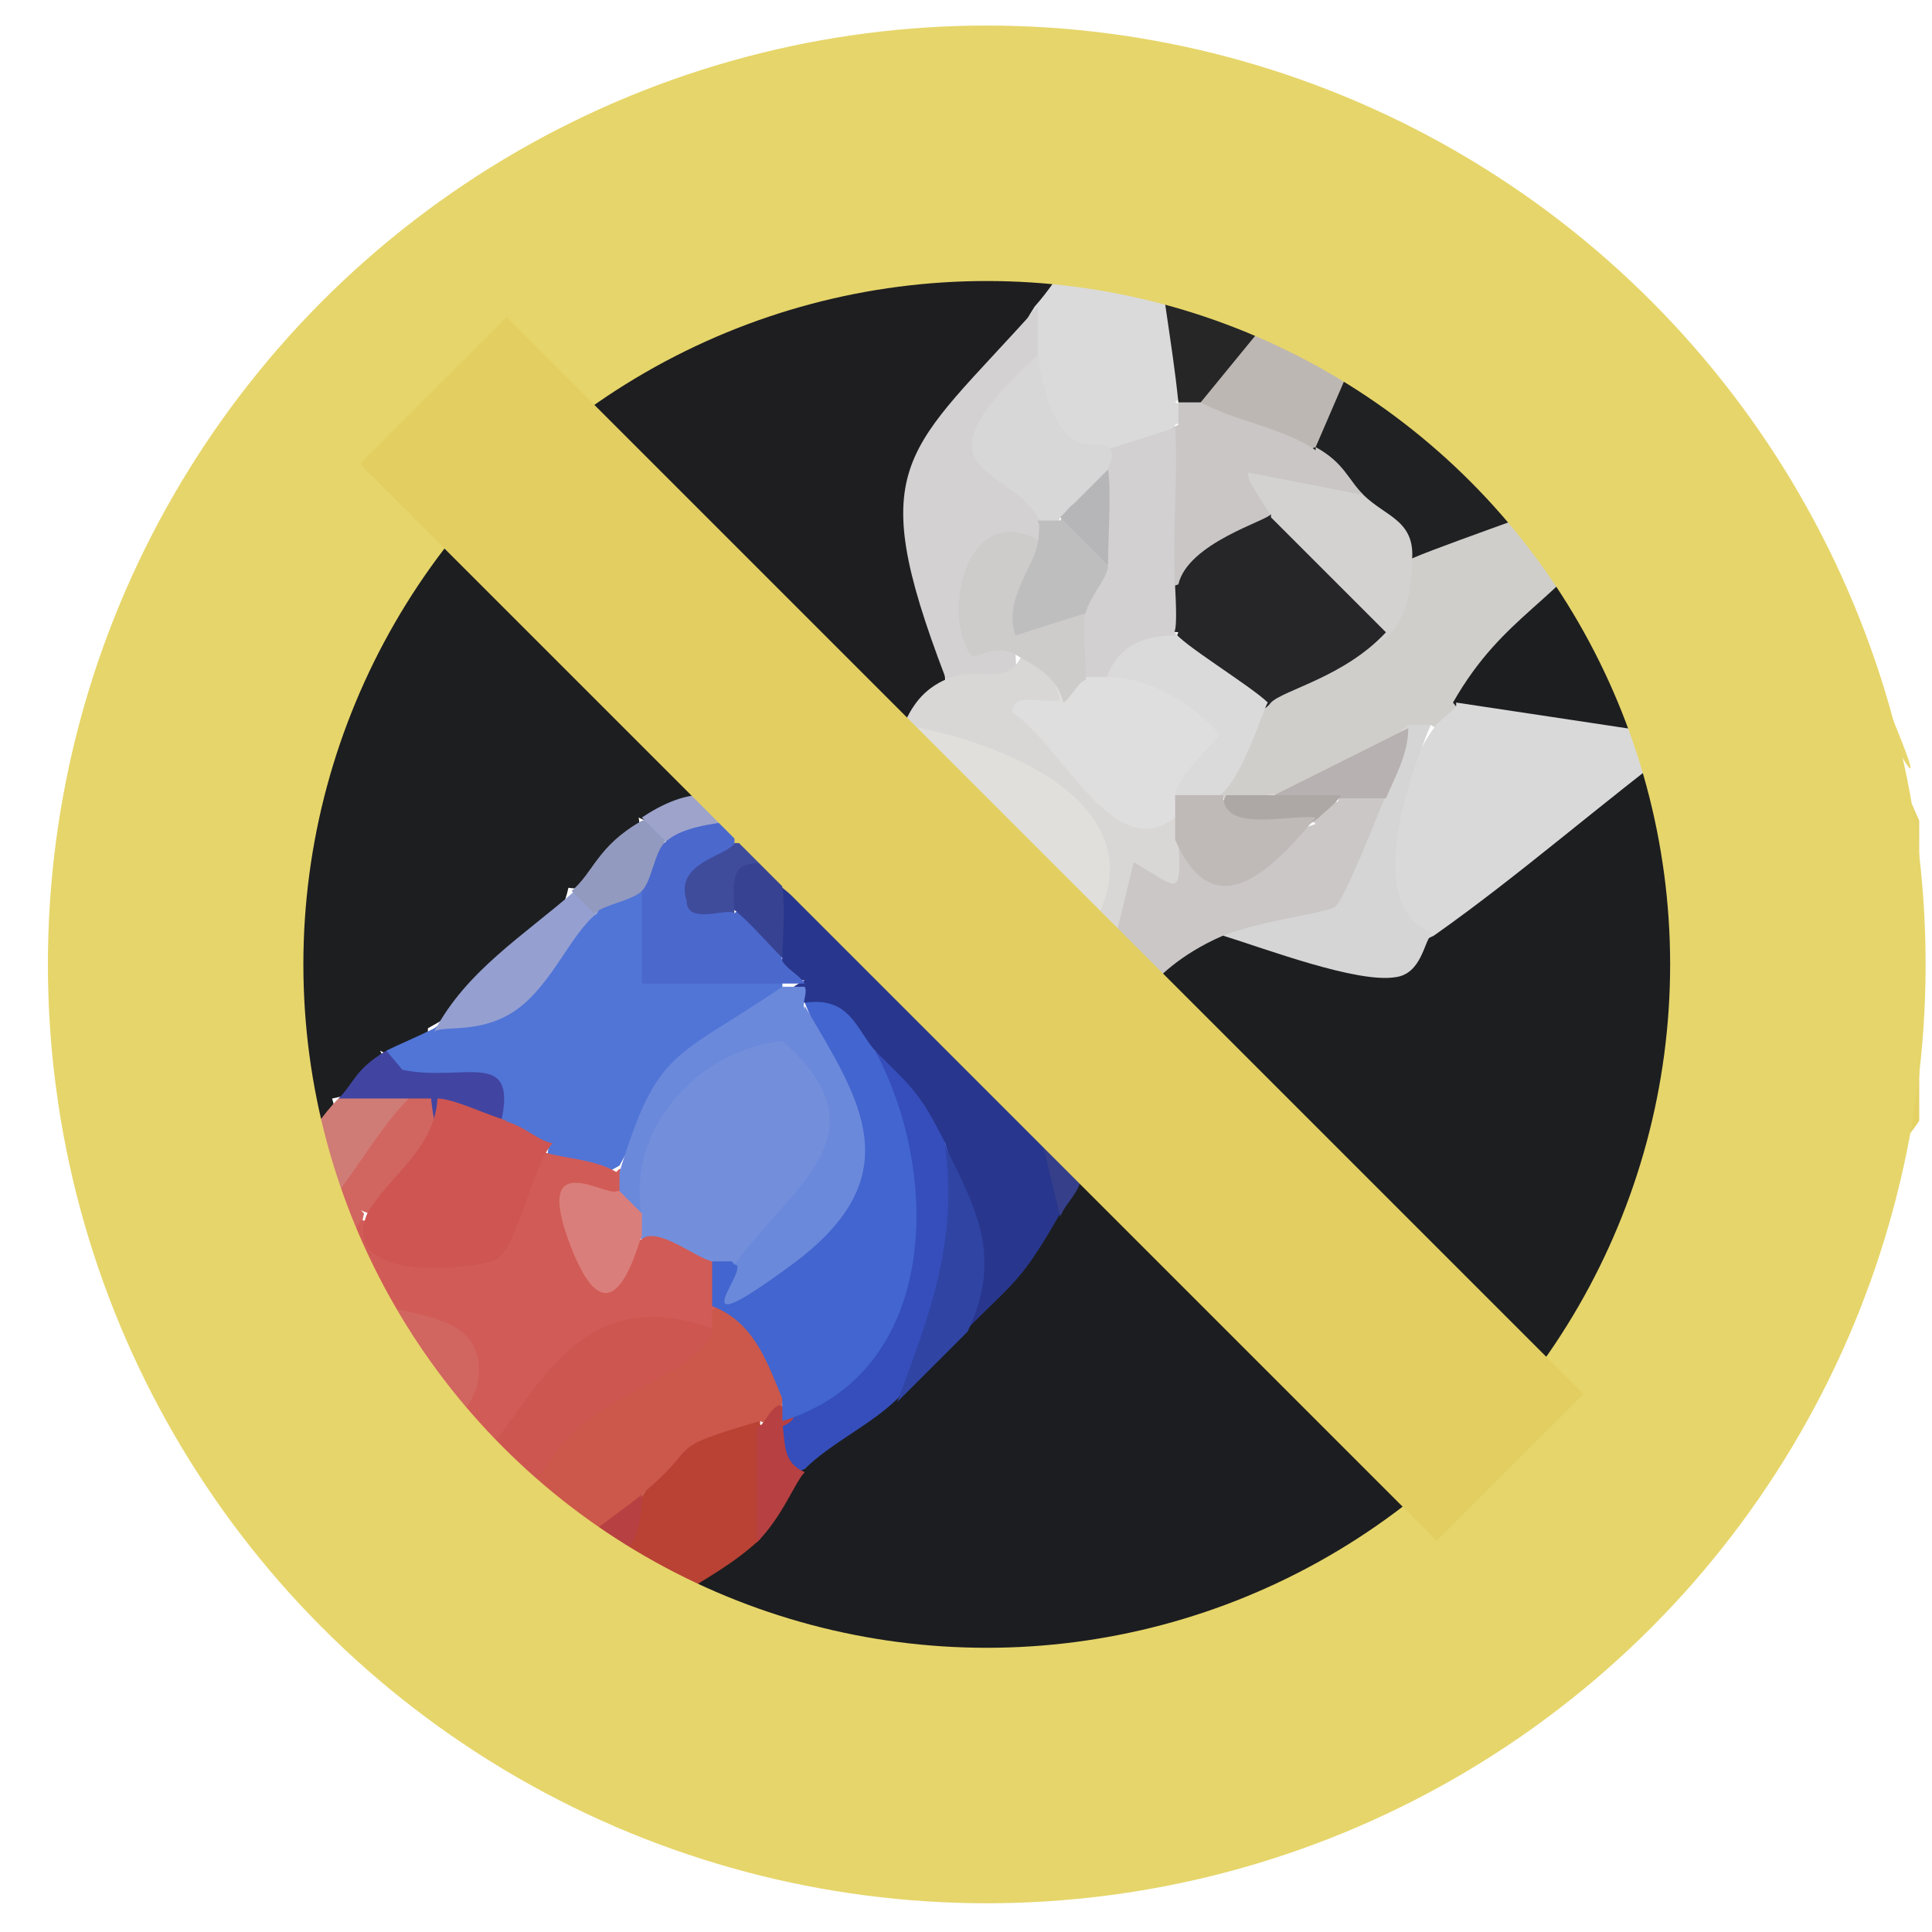
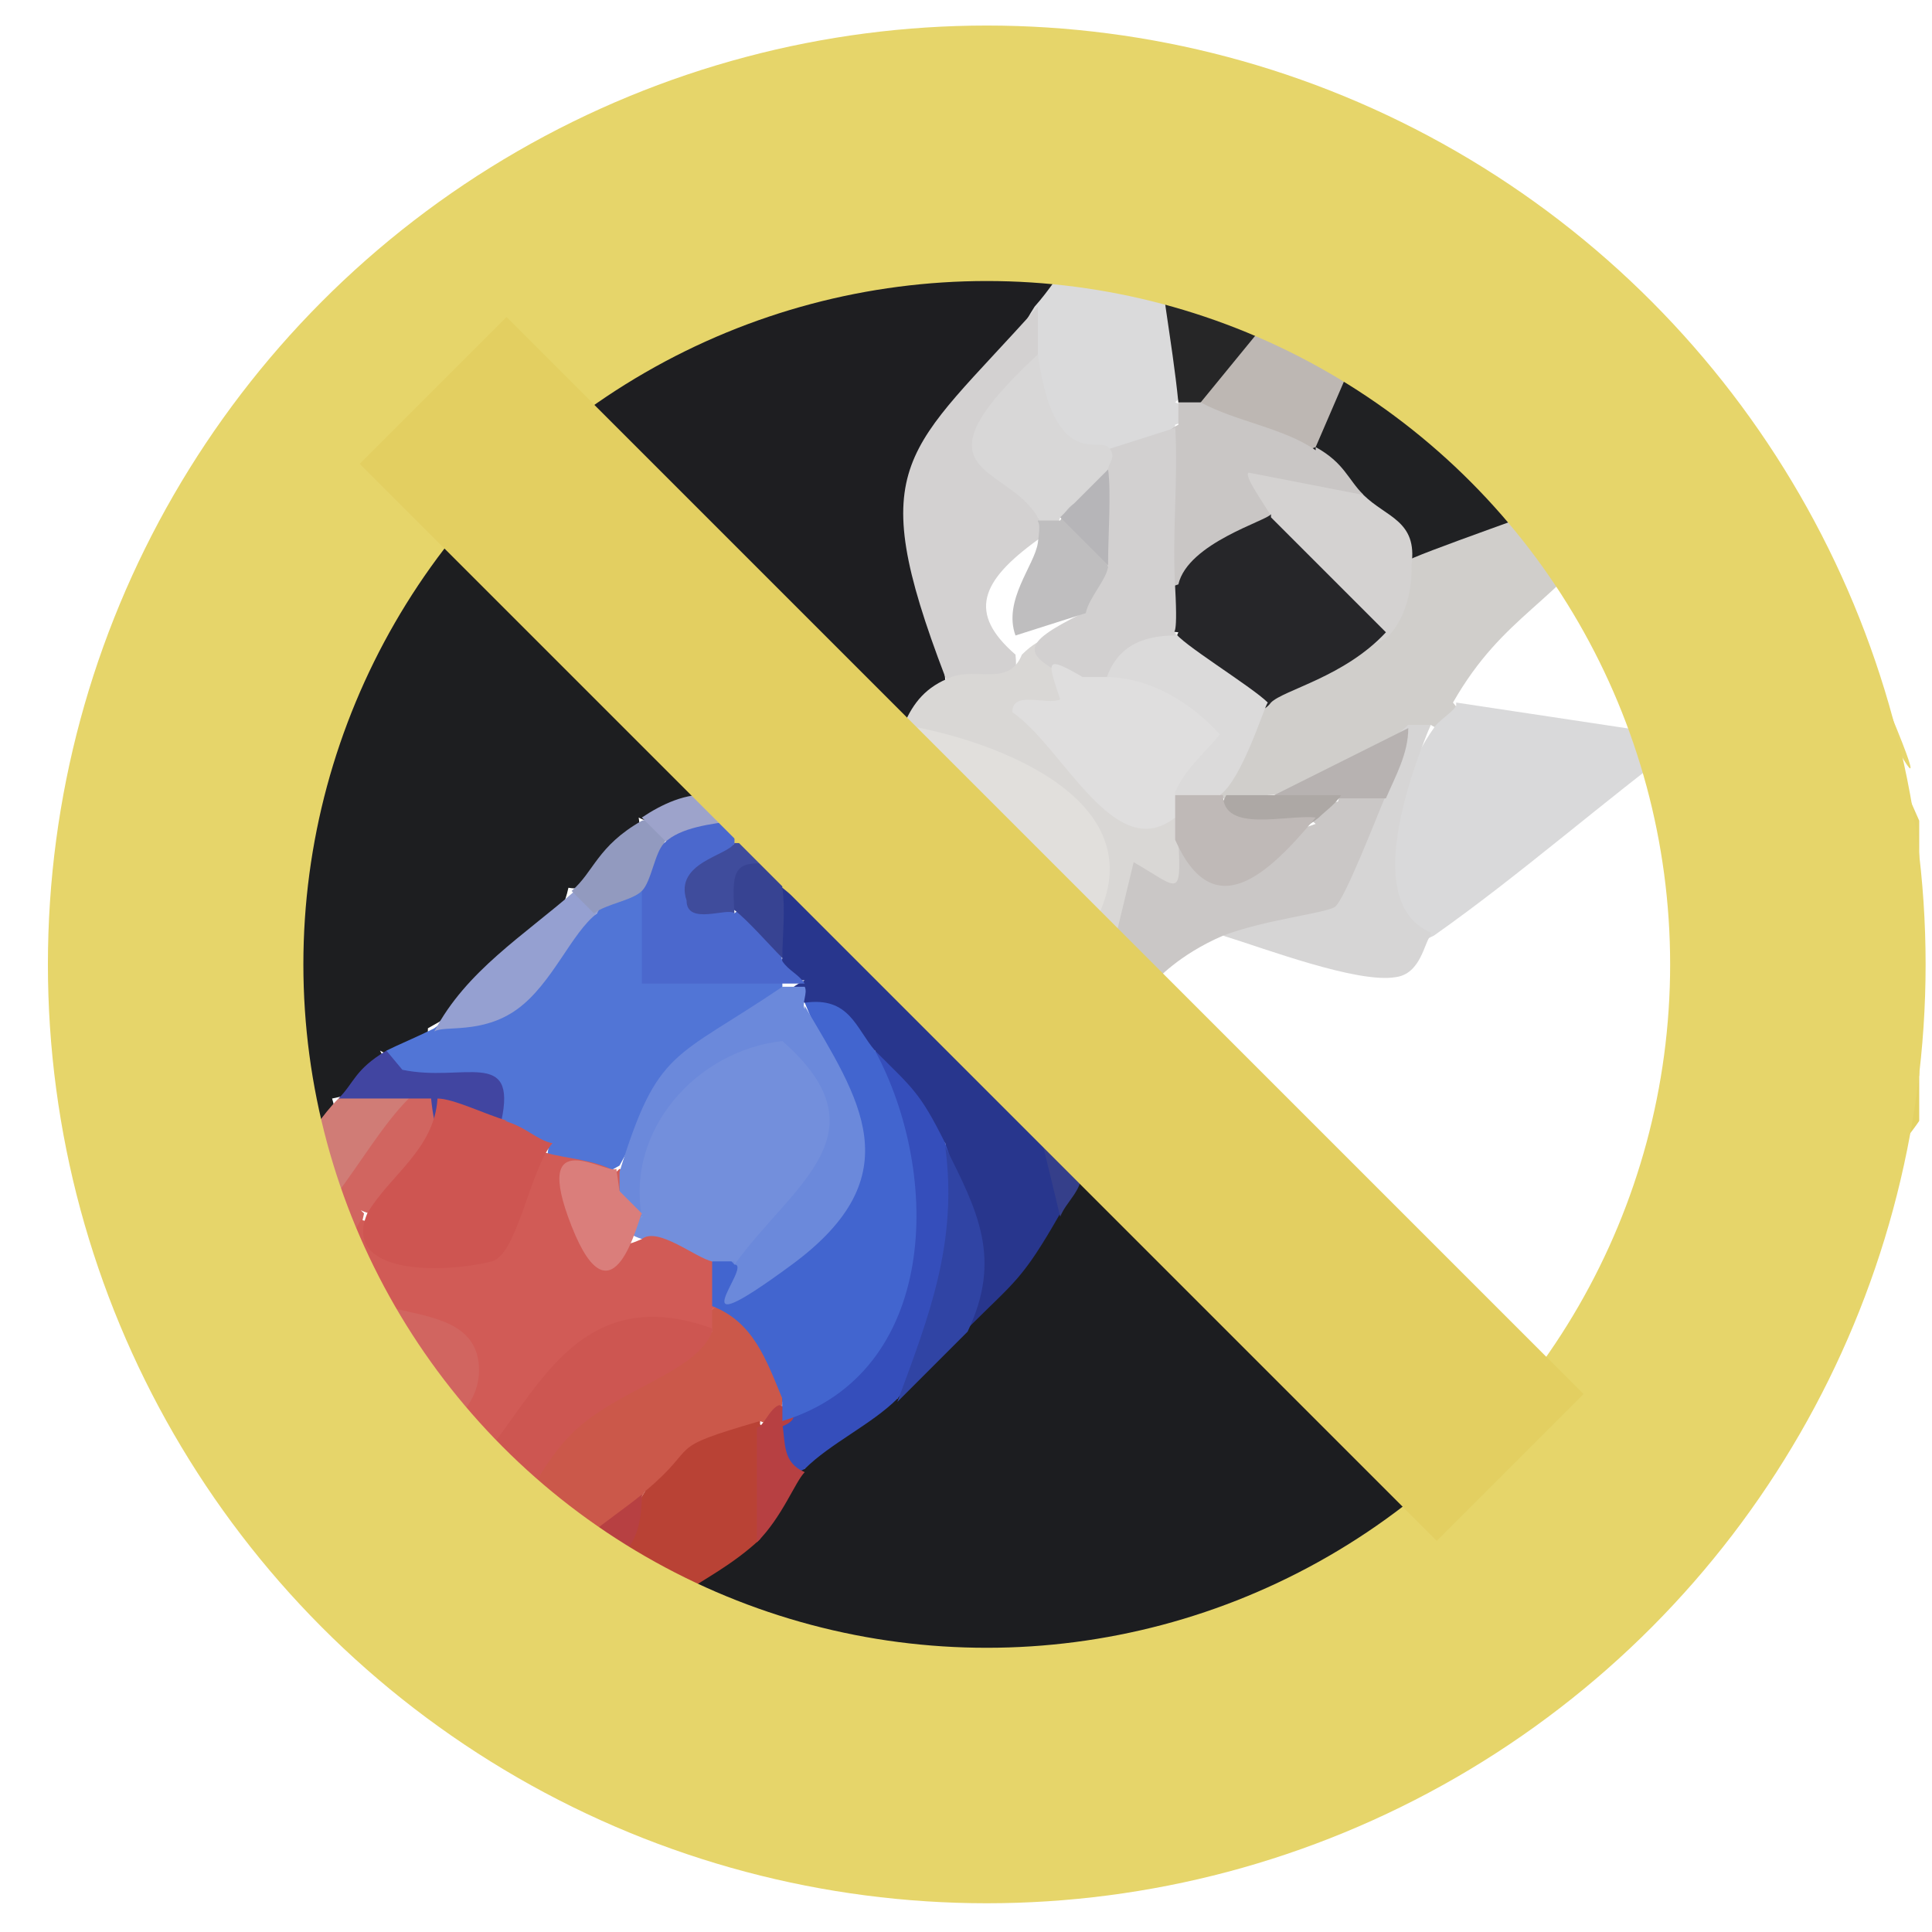
<svg xmlns="http://www.w3.org/2000/svg" id="_Слой_1" data-name="Слой_1" version="1.1" viewBox="0 0 60.5 60.5">
  <defs>
    <style>
      .st0 {
        fill: #dfdede;
      }

      .st1 {
        fill: #d15c50;
      }

      .st2 {
        fill: #3f4c9c;
      }

      .st3 {
        fill: #ebdc81;
      }

      .st4 {
        fill: #d6d5d5;
      }

      .st5 {
        fill: #262629;
      }

      .st6 {
        fill: #dcc75a;
      }

      .st7 {
        fill: #d4b252;
      }

      .st8 {
        fill: #d9c34f;
      }

      .st9 {
        fill: #d8d7d7;
      }

      .st10 {
        fill: #ce5551;
      }

      .st11 {
        fill: #374392;
      }

      .st12 {
        fill: #5175d6;
      }

      .st13 {
        fill: #dbdada;
      }

      .st14 {
        fill: #dfcc63;
      }

      .st15 {
        fill: #cac7c6;
      }

      .st16 {
        fill: #e0cb5c;
      }

      .st17 {
        fill: #738fdc;
      }

      .st18 {
        fill: #d2b747;
      }

      .st19 {
        fill: #1e1e21;
      }

      .st20 {
        fill: #d8c05a;
      }

      .st21 {
        fill: #1c1d20;
      }

      .st22 {
        fill: #3044a4;
      }

      .st23 {
        fill: #e4d369;
      }

      .st24 {
        fill: #4b68cd;
      }

      .st25 {
        fill: #dfca59;
      }

      .st26 {
        fill: #b94235;
      }

      .st27 {
        fill: #b74042;
      }

      .st28 {
        fill: #e3d163;
      }

      .st29 {
        fill: #4145a1;
      }

      .st30 {
        fill: #e1dfdc;
      }

      .st31 {
        fill: #202123;
      }

      .st32 {
        fill: #dadadb;
      }

      .st33 {
        fill: #bfbebf;
      }

      .st34 {
        fill: #bfb9b7;
      }

      .st35 {
        fill: #dec75e;
      }

      .st36 {
        fill: #cd5651;
      }

      .st37 {
        fill: #d9d7d5;
      }

      .st38 {
        fill: #bdb7b3;
      }

      .st39 {
        fill: #9da3cb;
      }

      .st40 {
        fill: #dfca5f;
      }

      .st41 {
        fill: #d7be4b;
      }

      .st42 {
        fill: #4265cf;
      }

      .st43 {
        fill: #c9c6c5;
      }

      .st44 {
        fill: #d15b56;
      }

      .st45 {
        fill: #cecccb;
      }

      .st46 {
        fill: #e3cf61;
      }

      .st47 {
        fill: #dcc653;
      }

      .st48 {
        fill: #1d1e20;
      }

      .st49 {
        fill: #dbc85d;
      }

      .st50 {
        fill: #d0cecb;
      }

      .st51 {
        fill: #e4d266;
      }

      .st52 {
        fill: #354ebb;
      }

      .st53 {
        fill: #dcc654;
      }

      .st54 {
        fill: #b7b2b1;
      }

      .st55 {
        fill: #d3d1d1;
      }

      .st56 {
        fill: #d4d2d1;
      }

      .st57 {
        fill: #d9d9da;
      }

      .st58 {
        fill: #da7e7b;
      }

      .st59 {
        fill: #e0cc5f;
      }

      .st60 {
        fill: #6b89db;
      }

      .st61 {
        fill: #d16560;
      }

      .st62 {
        fill: #e2d081;
      }

      .st63 {
        fill: #e0cb57;
      }

      .st64 {
        fill: #929abf;
      }

      .st65 {
        fill: #353f8a;
      }

      .st66 {
        fill: #ada8a5;
      }

      .st67 {
        fill: #d07c76;
      }

      .st68 {
        fill: #95a0d1;
      }

      .st69 {
        fill: #b6b5b8;
      }

      .st70 {
        fill: none;
        stroke: #e6d56a;
        stroke-miterlimit: 10;
        stroke-width: 8px;
      }

      .st71 {
        fill: #e7d66c;
      }

      .st72 {
        fill: #262627;
      }

      .st73 {
        fill: #e6d56a;
      }

      .st74 {
        fill: #28368d;
      }

      .st75 {
        fill: #d2d0d0;
      }

      .st76 {
        fill: #cb584a;
      }
    </style>
  </defs>
  <g>
    <path class="st6" d="M40.5,52.6c1.9-1,4.2,1.8,2.9,3.6-2.6,1.2-5.5,1.6-8,2.9h-1.5c-2.1-.6-4.4-.6-6.5,0h-1.5c-2.1-1.2-4.4-1.9-6.5-2.9-1.1-2,1.9-3,3.6-2.9l1.5-1.3c4.7.6,9.6,1.1,14.2-.3l1.8.9Z" />
    <path class="st28" d="M59.4,27.1c.2,2,.5,4.2.7,6.5v1.5c-.4.6-1.3,1.6-1.5,2.2-1.3,3.1-4.7.6-2.9-2.2-.7-.7-.5-2.6,0-3.6-1.4-.9-1.4-2,0-2.9-.4-.9-.7-2.2,0-2.9.8-2,3.9-.6,3.6,1.5Z" />
    <path class="st23" d="M57.9,20.6c.6,1.6,1.5,3.5,2.2,5.1v1.5c-.2.6-.4.6-.7,0l-3.6-1.5c-.6-.2-.5-1,0-1.5-1.1-1.8-1.9-3.7-2.2-5.8,1.2-2.4,3.6.4,4.4,2.2Z" />
    <path class="st62" d="M33.9,59.1h-6.5c1.4-1.2,5.2-1.2,6.5,0Z" />
    <path class="st3" d="M60.1,33.7c-1.5-1.5-.4-4.5-.7-6.5h.7v6.5Z" />
    <path class="st71" d="M57.9,20.6l-4.4-2.2c-.6.2-1-.3-1.5-1.5-1.4,1.2-1.6,1.1-1.5-.7-.7.2-.9,0-.7-.7-2.5.4-7.1-4-6.5-6.5-1.2.9-1.7.6-.7-.7-1.1-1.5,0-1.2.2-.3s-3.3-.6-2.3-1.9l-3.4-2.2c-2.8,0-4.8-.8-6.1-2.2-.7,2-3.6,2-4.4,0,12.7-3,25.8,5.1,30.9,16.7s.2,1.7.4,2.2Z" />
    <path class="st40" d="M11.4,14.8c1.2,1.8-2.2,8.6-4.4,8.7-.3,5.2-.8,10.2-1.5,15.2l-1.4.8C0,31.4,2.1,22.9,6.3,15.5c2-1.2,3.7-1.4,5.1-.7Z" />
    <path class="st46" d="M20.8,3.1c2.2-1,3.4,0,3.6,2.9.2,2.3-6.8,5.7-8.7,4.4.4,2-2.3,4.8-4.4,4.4-1,.1-2.8,2.8-5.1.7,3.7-6.5,7.4-9.8,14.5-12.4Z" />
    <path class="st35" d="M7.8,38c1.5,0,1.1.7,0,1.5,1.9.3,1.8.9,0,1.5,1,1.2,1.1,3,.7,4.4.9.8,2.3,2.7,1.5,3.6.6.2.6.5,0,.7-2.6-2.9-5.5-6-5.8-10.2s1.3-4.3,1.8-6.4,0-5.5,1.1-9.6l1.2,1.5c.5,2.8.4,10.3-.5,13Z" />
    <path class="st51" d="M26.7,1.7c1.4,0,3,0,4.4,0l2.9,1.7c3,.1,5.2,1,6.6,2.7.6.2,1.6,1.7,2.9,1.5,0,.3-.7.6-.7.7,0,1.9-.8,1.8-1.5,0-1.4,1.4-4.9.6-5.1-1.5-.2.6-.5.6-.7,0-1.9.9-4,.9-6.2.1-2.1.5-3.7.2-4.7-.9-2.6.6-1-3.5-3.6-2.9,2.6-.9,2.6-1.2,5.8-1.5Z" />
    <path class="st7" d="M15,51.1c1.8-.8,5.2-2.1,5.1.7,1-1,1.4-.6.7.7,0,2.8-3.6,2.6-5.8,1.5-2.4-1.6-3.2-2.3-5.1-4.4v-.7c.9-.7,5.2.8,5.1,2.2Z" />
    <path class="st20" d="M23,53.3l-3.6,2.9c-1.9-.8-2.5-1-4.4-2.2,2,.9,5-1.4,5.8-1.5,1.2-1.6,2.1-1.3,2.2.7Z" />
    <path class="st16" d="M57.2,41.7c-3.3,7-6.5,11.2-13.8,14.5l-2.9-3.6c-.4-2,4.3-5.1,5.8-3.6-1-1.8,1.3-2.9,2.9-2.2-1.3-1.4-1.2-1.5.7-1.5-1.3-1.8.9-4.3,2.9-3.6.9-1.9,3.7-2.2,4.4,0Z" />
    <path class="st59" d="M58.7,37.3c-.6,2.1-.4,2.1-1.5,4.4h-4.4c-1.9-1.2,0-6.4,2.2-6.5.2-.6.4-.6.7,0,0,1.8,1.2,2.4,2.9,2.2Z" />
    <path class="st21" d="M36.1,38c1.9.4,3.7.8,2.9,2.9,1.3,0,2.3.2,1.5,1.5,2.4.6,3.4,1.6,2.9,2.9,2.1.5,4.5,1.4,2.9,3.6-1.7,1.2-3.9,2.9-5.8,3.6-6,2.4-11.4,1.4-17.5.7s-2.1-.7-2.2-.7c-.3-.2-.5-.6-.7-.7-2.7-1,1.5-5,3.6-3.6.2-1.6.7-2.4,1.5-2.2-.2-1.3,1.7-2.4,2.9-2.2.5-1.3,1.2-2,2.2-2.2.7-2.5,1.6-3.7,2.9-3.6,0-.9.2-1.4.7-1.5,1.7-1.2,2.7-.6,2.2,1.5Z" />
-     <path class="st48" d="M52.1,16.9c1.6,2.3,2.6,4.8,2.9,7.3.2,1.3.5,2.8.7,4.4,0,1,0,1.9,0,2.9-.2,1.3-.5,2.5-.7,3.6-.3,1.2-1.7,5.5-2.2,6.5s-2.2,2.6-2.9,3.6c-.8.7-2.3-.4-2.2-1.5-1.3-.7-2.1-1.4-2.2-2.2-1-.3-1.5-.8-1.5-1.5-2.3-1.8-4.8-3.4-7.3-4.9v-1.7c-1.6-1.5-1.9-2.4-.7-2.9-.9-1.9.5-2.9,2.2-1.5,2.2-.2,4.4-.2,6.5,0,.5-2.2,2-3.9,4.4-5.2-2.2.1-3.4-.6-3.7-2-2-2.3,2.8-5.5,5.1-5.8.1.1,1,.2,1.5.7Z" />
    <path class="st49" d="M55.8,25.7c0,.9,0,2,0,2.9-1.4-.8-.4-3.2-.7-4.4.2-.6.4-.6.7,0,0,.5,0,1,0,1.5Z" />
    <path class="st49" d="M55.8,35.1h-.7c.2-1-.6-3,.7-3.6v3.6Z" />
    <path class="st28" d="M53.6,18.4c1,1.5,1.9,4,2.2,5.8h-.7c-.5-2-2.7-5-2.9-7.3.4.4.9.6,1.5,1.5Z" />
    <path class="st31" d="M49.9,15.5c-.3,1.7-4.4,4.1-5.8,2.2-1.5-.2-2.1-.6-1.5-2.2-1.1-.4-1.6-.8-1.5-1.5-2.2-.6.1-5.3,2.2-5.1,3.1,2.8,3.9,3.8,6.5,6.5Z" />
    <path class="st50" d="M49.9,15.5c.2.2.5.5.7.7-1.8,2.7-3.5,3-5.1,5.8.9,1.1.5,1.4-.7.7-.2.5-.5.5-.7,0-.8,1.4-2.3,2.1-4.4,2.2-.1.6-1,.5-1.5,0-.2-2.3.3-3.2,1.5-2.9-.6-2.1,2-3.1,3.6-2.2-.9-1.2-1-2,.7-2.2.2-.2,4.9-1.8,5.8-2.2Z" />
    <path class="st73" d="M31,1.7c3.4.2,9.5,0,9.5,4.4-2.8-1-10-.3-9.5-4.4Z" />
    <path class="st38" d="M42.7,8.2c.1.7.5.6.7.7l-2.2,5.1c-2.3.9-3.5.4-3.6-1.5-.9-2,1.4-5.2,3.6-4.4.3.1,1,0,1.5,0Z" />
    <path class="st48" d="M17.9,19.8c1.7-1.4,4.3,1.9,3.6,3.6.9.5,1.1,1,.7,1.5-.2.6-1.5,1.1-2.2.7.2,1.1-1,2.4-2.2,2.2-.4,1.9-2.6,3.4-4.4,4.4,0,1-.6,1.2-1.5.7.4.7,0,1.2-1.5,1.5.5,1.5-1.2,4-2.9,3.6-.5-5.1-1.8-9.2-.7-14.5.7-2.5,2.8-6.5,4.4-8.7,2.4-2.3,6.5,2.3,6.5,5.1Z" />
    <path class="st19" d="M35.4,6.8c.3,1.9-.9,3.6-2.9,2.9-2.8,3.6-3.3,7.2-2.9,11.6.5,1.2-.3,1.4-1.5,1.5h-.7c-1.3.9-2.5,0-3.6-2.9-3,.4-4.9-2.3-5.1-5.1-2.2,1.2-5-2.6-2.9-4.4,1.3-.9,7.4-4,8.7-4.4,5.2-1.4,6.8,0,10.9.7Z" />
    <path class="st53" d="M18.7,14.8c1,1.9,2,4.5-.7,5.1-1.4-1.2-5.2-5.3-6.5-5.1,1.2-1.8,2.6-3.2,4.4-4.4.3,1.6,1.8,3.1,2.9,4.4Z" />
    <path class="st76" d="M24.5,43.8c0,.6-.3.9-.7.7-.1,1.6-2.1,3.2-3.6,2.2-.7,1.2-1.6,2.1-2.9,2.9-.2.7-.9,1.2-2.2,1.5-2.1-.5-3.1-1.6-5.1-2.2-.7-1.1-1.1-2.3-1.5-3.6-.2-.9,0-1.3.7-.7,1.4,2.4,3.3,3.4,5.5,3.2,1.7-3.3,4.3-5.3,7.6-6.1-.6-.2-.6-.4,0-.7,2-1.3,4.2,1.1,2.2,2.9Z" />
    <path class="st61" d="M11.4,38c-.5,2,.9,2.8,4,2.4,2.8,1.7-1.9,7.6-4.7,4.8-.5.4-.9.1-1.5-.7-.4-1.1-.9-2.3-1.5-3.6,0-.5,0-1,0-1.5,1.3-2.3,3-4,5.1-5.1.2-.5.4-.5.7,0,2.5.9,0,4.6-2.2,3.6Z" />
    <path class="st67" d="M12.8,34.4c-1.6,1.6-2.8,4.8-5.1,5.1,0-.5,0-1,0-1.5,1.2-.9,1.9-2.6,2.9-3.6.9-.6,1.6-1.1,2.2,0Z" />
    <path class="st1" d="M9.2,44.6c-.4,0-.8.3-.7.7-.4-1.8-.5-2.5-.7-4.4,2.1.5,1.1,2.7,1.5,3.6Z" />
    <path class="st32" d="M36.1,6.8c2.3.8,2.4,4.2.7,5.8.6.2.6.5,0,.7-.3,2.1-.8,2.5-2.2.7-1.9,2.4-4-.9-2.2-2.9-.7,0-.7-.4,0-1.5.9-1,1.4-2.3,2.9-2.9.2,0,.5,0,.7,0Z" />
    <path class="st72" d="M41.2,8.2l-3.6,4.4c-.2.6-.4.6-.7,0-.2-2-.6-3.8-.7-5.8,2.4.5,2,0,5.1,1.5Z" />
    <path class="st26" d="M23.8,44.6c1,.9.6,2.4,0,3.6-1.7,1.6-3.8,1.9-3.6,3.6-2-1.2-3.6-.3-5.1-.7.3-1.4,1.4-1.1,2.2-1.5,1.2-.8,2.2-1.7,2.9-2.9,1.8-1.5.5-1.3,3.6-2.2Z" />
    <path class="st41" d="M47.8,43.8c.8.3,1.4,1.1,2.2,1.5-.2.3-.3.9-.7,1.5-2,.4-4.1-.2-5.8-1.5-.9-1-2-2-2.9-2.9,1.4-1.5,5.7,0,7.3,1.5Z" />
    <path class="st18" d="M49.2,46.8c-1.6,1.9-1.6,1.3-2.9,2.2-.9-1.1-1.9-2.6-2.9-3.6,2,.1,5-.8,5.8,1.5Z" />
    <path class="st25" d="M36.8,33.7c2.4,1.5,5.5,4.2,7.3,6.5-2.6,0-5.5-.9-8-2.2-.6-.5-1.6-.9-2.2-1.5-.6.1-1.1-.3-1.5-1.5-1.7,1-3-.6-2.2-2.2-.6-4.5,5.3-2.4,6.5.7Z" />
    <path class="st74" d="M30.3,32.9c.7.6,1.3,1.4,2.2,2.2.8,1,1.1,1.9.7,2.9-1.2,2.1-1.4,2.1-2.9,3.6,0-1.8-.3-3.7-.7-5.8-.8-.7-1.5-1.6-2.2-2.9-.7-.2-1.4-.7-2.2-1.5-.7-.2-.6-.4,0-.7-.6,0-.8-.3-.7-.7-.9-1.2-.9-2,0-2.2,3-.3,5.7,2.1,5.8,5.1Z" />
    <path class="st47" d="M44.1,40.2c.9.6,1.1,1.1,1.5,1.5-2,.5-4.2.3-6.5-.7-1-1-1.9-2-2.9-2.9,3.3-.5,5.4.5,8,2.2Z" />
    <path class="st52" d="M29.6,35.8c1.1,3,.6,5.6-1.5,8-.8.8-2.1,1.4-2.9,2.2-1.2.6-1.3-.5-.7-1.5v-1.6c3.5-2.1,3.5-6.7,2.9-10,1.2,1.2,1.4,1.3,2.2,2.9Z" />
    <path class="st8" d="M45.6,41.7c.8.7,1.8,1,2.2,2.2-2.6-1.2-4.6-1-7.3-1.5-.5-.5-1-1-1.5-1.5,2-.9,4.5.4,6.5.7Z" />
    <path class="st22" d="M30.3,41.7c-.7.7-1.5,1.5-2.2,2.2,1-2.7,1.9-5,1.5-8,1,2,1.8,3.5.7,5.8Z" />
    <path class="st27" d="M24.5,44.6c.1.6,0,1.2.7,1.5-.3.3-.7,1.4-1.5,2.2v-3.6c.2,0,.4-.6.7-.7.6.2.6.5,0,.7Z" />
    <path class="st65" d="M33.9,36.6c0,.7-.5,1-.7,1.5l-.7-2.9c.5.5,1,1,1.5,1.5Z" />
    <path class="st14" d="M27.4,22.8c2.7,1.2,6.6,3.3,6.5,6.5.5-.8.8-.6.7.7,1-.9,1.5-.7,1.5.7l.7,2.9c-2.3-1.4-4.3-3.1-6.5-.7-1.9-1.7-3.8-3.5-5.8-5.1-.6-.2-.6-.5,0-.7l-1.5-.7c-.6-.2-.6-.4,0-.7-.8,0-1.1-.3-.7-.7l-.7-1.5c.9-1,1.6-2.2,2.2-3.6,1.2,1.2,2.9,2.3,3.6,2.9Z" />
    <path class="st57" d="M45.6,22l7.3,1.1c-2.7,2-5.3,4.3-8,6.2-3.8,1.9-1.3-4.7,0-6.5.1-.2.6-.5.7-.7Z" />
    <path class="st15" d="M43.4,24.9c0,4.7-.5,4.9-5.1,4.4-1.4.6-2.1,1.4-2.2,1.5-1.1.4-1.2-.6-1.5-.7-.1-1.1,0-4.5,1-3.4l1.2-.2c1.5.2,2.7-.1,4.4-.7-.4-.3-.1-.6.7-.7.2-1,1.3-1.2,1.5,0Z" />
    <path class="st4" d="M44.8,29.3c-.2.2-.3,1.2-1.1,1.3-1.2.2-4.1-.9-5.4-1.3,1.3-.5,3.2-.7,3.5-.9s1.3-2.8,1.6-3.5c-1-.3-.7-1,.7-2.2h.7c-.7,1.7-2.1,5.6,0,6.5Z" />
    <path class="st56" d="M42.7,15.5c.7.7,1.7.8,1.5,2.2,0,0,.1,1.3-.7,2.2-1.7,1.4-4.8-1.8-3.6-3.6-4.5-.7,0-3.6,2.9-.7Z" />
    <path class="st43" d="M41.2,14c.9.5,1,1,1.5,1.5l-3.6-.7c-.2.1.8,1.4.7,1.4,1.1,1.8-1.4,2.6-2.9,2.2-1.6-.5-1.6-4.3,0-5.1,0-.2,0-.5,0-.7h.7c1.1.6,2.6.8,3.6,1.5Z" />
    <path class="st5" d="M39.8,16.2l3.6,3.6c-1.3,1.4-3.2,1.8-3.6,2.2-.8,1.1-3.5-1-2.9-2.2-2-.2-1.9-.9,0-1.5.3-1.3,2.8-2,2.9-2.2Z" />
    <path class="st13" d="M36.8,19.8c.1.3,2.4,1.7,2.9,2.2-.1.1-.8,2.4-1.5,2.9-.1,1.7-1,1.7-1.5,0l-2.2-3.6c-.8-1.8,1-3.8,2.2-1.5Z" />
    <path class="st54" d="M44.1,22.8c0,.8-.4,1.5-.7,2.2h-1.5c-.7.4-1.6.7-2.2,0l4.4-2.2Z" />
    <path class="st66" d="M39.8,24.9h2.2c-.2.3-.5.5-.7.7-1.5,1.2-4.2,1.7-2.9-.7h1.5Z" />
    <path class="st12" d="M20.1,27.8c1.3,1,2.7,2,4.4,2.9v1.2c-2.8.3-3.9,2.4-5.1,4.6-1.7,1-2.5.8-2.2-.7-1.3,1.4-1.7,1.2-1.5-.7-.8-1-2-1.4-3.8-1.3l.2-.9c.4-.2.9-.4,1.5-.7,1.8-1.4,3.5-2.6,5.1-3.6-.1-1.1.8-1.7,1.5-.7Z" />
    <path class="st63" d="M23.8,19.8l1.5,5.1c-.2.2-3.2-1.2-3.6-1.5-1.9-1.2-2.4-2.6-3.6-3.6l.7-5.1c1.6,1.8,3.4,3.4,5.1,5.1Z" />
    <path class="st68" d="M18.7,28.6c-.8.6-1.4,2.2-2.5,3s-2.3.5-2.6.7c1-1.9,2.8-3,4.4-4.4,1-1,1.4-.6.7.7Z" />
    <path class="st29" d="M12.1,32.9l.5.6c1.9.4,3.6-.7,3.1,1.6-1.3,1.7-2,1.3-2.2-.7-.2,0-.5,0-.7,0-.7,0-1.5,0-2.2,0,.5-.5.5-.9,1.5-1.5Z" />
    <path class="st64" d="M20.8,26.4c.7.7.3,1.7-.7,1.5-.3.3-1.1.4-1.5.7l-.7-.7c.7-.6.8-1.4,2.2-2.2,1-.3,1.2-.2.7.7Z" />
    <path class="st39" d="M22.3,24.9c.7,0,.6.1.7.7-.3.7-1.6,1.3-2.2.7l-.7-.7c.6-.4,1.4-.8,2.2-.7Z" />
    <path class="st55" d="M32.5,11.1c-.2,1.8-.2,3.5,0,5.1.7.2.7.4,0,.7-1.8,1.3-2.2,2.3-.7,3.6.2,1.9-1.4,2.7-2.2.7-2.6-6.8-1.2-7,2.9-11.6,0,.5,0,1,0,1.5Z" />
    <path class="st30" d="M28.1,22.8c.4-.7,3-.8,3.4-.5s4.1,4,4.1,4.3-1.3,2.4-1.8,2.8c-2.7-2.1-4.3-4.4-6.5-6.5h.7Z" />
    <path class="st37" d="M33.2,22c-1.1.6-.9.7.5.2l3.2,3.4c.6.2.6.4,0,.7.1,1.9,0,1.5-1.4.7l-.7,2.9c-.3-.2-.5-.5-.7-.7,2.5-4-2.8-6-5.8-6.5.3-.7.7-1.2,1.5-1.5s1.8.3,2.2-.7c1.3-1.3,2.1,0,1.5,1.5Z" />
    <path class="st44" d="M19.4,36.6c.4.2.4.5,0,.7-.6,1.5-.4,2,.7,1.5.4-2.3,2.6-1.5,2.2.7,1.4.4,1.4,1,0,1.5,0,.3,0,.6,0,.7-3.3.7-5.8,2.8-7.6,6.1-1.6.8-4.6-.6-4.1-2.4,1.7.4,4.4-.6,4.4-2.5,0-3-6-.6-3.7-4.7,2.2.5,3.6.7,4.1-2.1h1.7c.7.2,1.5.2,2.2.6Z" />
    <path class="st42" d="M27.4,32.9c2.1,3.9,2,10.1-2.9,11.6,0-.2,0-.5,0-.7-.5-1.2-.9-2.4-2.2-2.9,0-.5,0-1,0-1.5.2-.6.5-.6.7,0,4.5-1.7,3.7-4.5,2.2-8,1.4-.2,1.6.8,2.2,1.5Z" />
    <path class="st36" d="M22.3,41.7c-.5,1.3-3,1.8-4.4,3.2s-2.2,4-2.6,4.1c-3.1.8-5.2-1.9-6.1-4.4.5,0,1,.5,1.5.7s.6,2.1,3.1,1.3,3.3-6.9,8.5-5Z" />
    <path class="st27" d="M17.2,49.7c.6-1.4,1.8-2,2.9-2.9,0,2.4-1.4,2.2-2.9,2.9Z" />
    <path class="st10" d="M15.8,35.1c.7.2,1,.6,1.5.7-.7.8-1.1,3.5-1.9,3.7-1.6.4-4.7.4-3.9-1.5.7-1.2,2.1-2,2.2-3.6.5,0,1.5.5,2.2.7Z" />
    <path class="st75" d="M36.8,13.3c.1,1.8-.1,3.3,0,5.1s-.1,1.2,0,1.5c-1.1,0-1.9.4-2.2,1.5-.1.6-.4.6-.7,0-2-.9-2-1.2,0-2.2-1.3-.8-.7-1.8.7-1.5-.7-1.1-.7-1.8,0-2.9-.6-.2-.6-.4,0-.7l2.2-.7Z" />
    <path class="st9" d="M32.5,11.1c.5,3.6,1.9,2.6,2.2,2.9s0,.5,0,.7c-.2,1.6-.7,2.1-1.5,1.5-.2.6-.4.6-.7,0-1-1.7-4.1-1.3,0-5.1Z" />
    <path class="st60" d="M25.2,31.5c1.7,2.9,3.4,5.3-.4,8.1s-1.2,0-1.8,0c-.4-.4-.9-1.1-.7-1.5,4.3-7.1.6-3.3-2.2,0-1,1-1.4.6-.7-.7,0,0,0-.5,0-.7,1.2-3.9,1.7-3.5,5.1-5.8h.7c.1.2-.1.5,0,.7Z" />
    <path class="st24" d="M23,25.7c0,.2,0,.6,0,.7-.5.9-.5,1.6,0,2.2.7-.6,1.2-.1,1.5,1.5.2.3.5.4.7.7h-5.1s0-2.9,0-2.9c.3-.3.4-1.2.7-1.5.5-.5,1.5-.6,2.2-.7Z" />
    <path class="st11" d="M24.5,27.1c0,.2,0,.5,0,.7.1.7,0,1.5,0,2.2-.4-.4-1.1-1.2-1.5-1.5-1.8-.5,0-2.6,1.5-1.5Z" />
    <path class="st2" d="M24.5,27.1c-1.5-.2-1.6,0-1.5,1.5-.2-.2-1.5.4-1.5-.4-.4-1.2,1.3-1.4,1.5-1.8.8,0,1.1,0,1.5.7Z" />
    <path class="st34" d="M38.3,24.9c0,1.2,2,.6,2.9.7-1.5,1.8-3.2,3.4-4.4.7v-.7c-.6-.2-.6-.4,0-.7h1.5Z" />
    <path class="st0" d="M36.8,24.9c0,.2,0,.5,0,.7-1.9,1.5-3.5-2.2-5.1-3.3,0-.7,1.1-.2,1.5-.4-.4-1.2-.5-1.4.7-.7.2,0,.5,0,.7,0,1.4,0,2.7.8,3.6,1.8-.5.6-1.1,1.1-1.4,1.8Z" />
-     <path class="st45" d="M32.5,16.9c.6.5,1.1,1.2,1.5,2.2-.1.6,0,1.5,0,2.2-.2,0-.5.6-.7.7-.2-.8-.8-1.1-1.5-1.5s-1.2.2-1.4,0c-.9-1.2-.2-4.8,2.1-3.6Z" />
    <path class="st33" d="M34.7,17.7c0,.4-.6,1-.7,1.5l-2.2.7c-.4-1.1.6-2.2.7-2.9s0-.6,0-.7h.7c.6-1.1,1.1-.6,1.5,1.5Z" />
    <path class="st17" d="M23,39.5c-.2,0-.5,0-.7,0-.5-.1-1.7-1.1-2.2-.7-.6-.2-.6-.4,0-.7-.5-2.7,1.7-5.2,4.4-5.5,3.3,2.9.3,4.5-1.5,7Z" />
-     <path class="st58" d="M19.4,37.3l.7.7v.7c-.1.1-.9,3.7-2.2.4s1.1-1.6,1.4-1.8Z" />
+     <path class="st58" d="M19.4,37.3l.7.7c-.1.1-.9,3.7-2.2.4s1.1-1.6,1.4-1.8Z" />
    <path class="st69" d="M34.7,17.7l-1.5-1.5,1.5-1.5c.1.7,0,2.1,0,2.9Z" />
  </g>
  <circle class="st70" cx="30.9" cy="30.2" r="25.4" />
  <rect class="st46" x="27.2" y="5.2" width="6.5" height="47.7" transform="translate(72.5 28.1) rotate(135)" />
</svg>